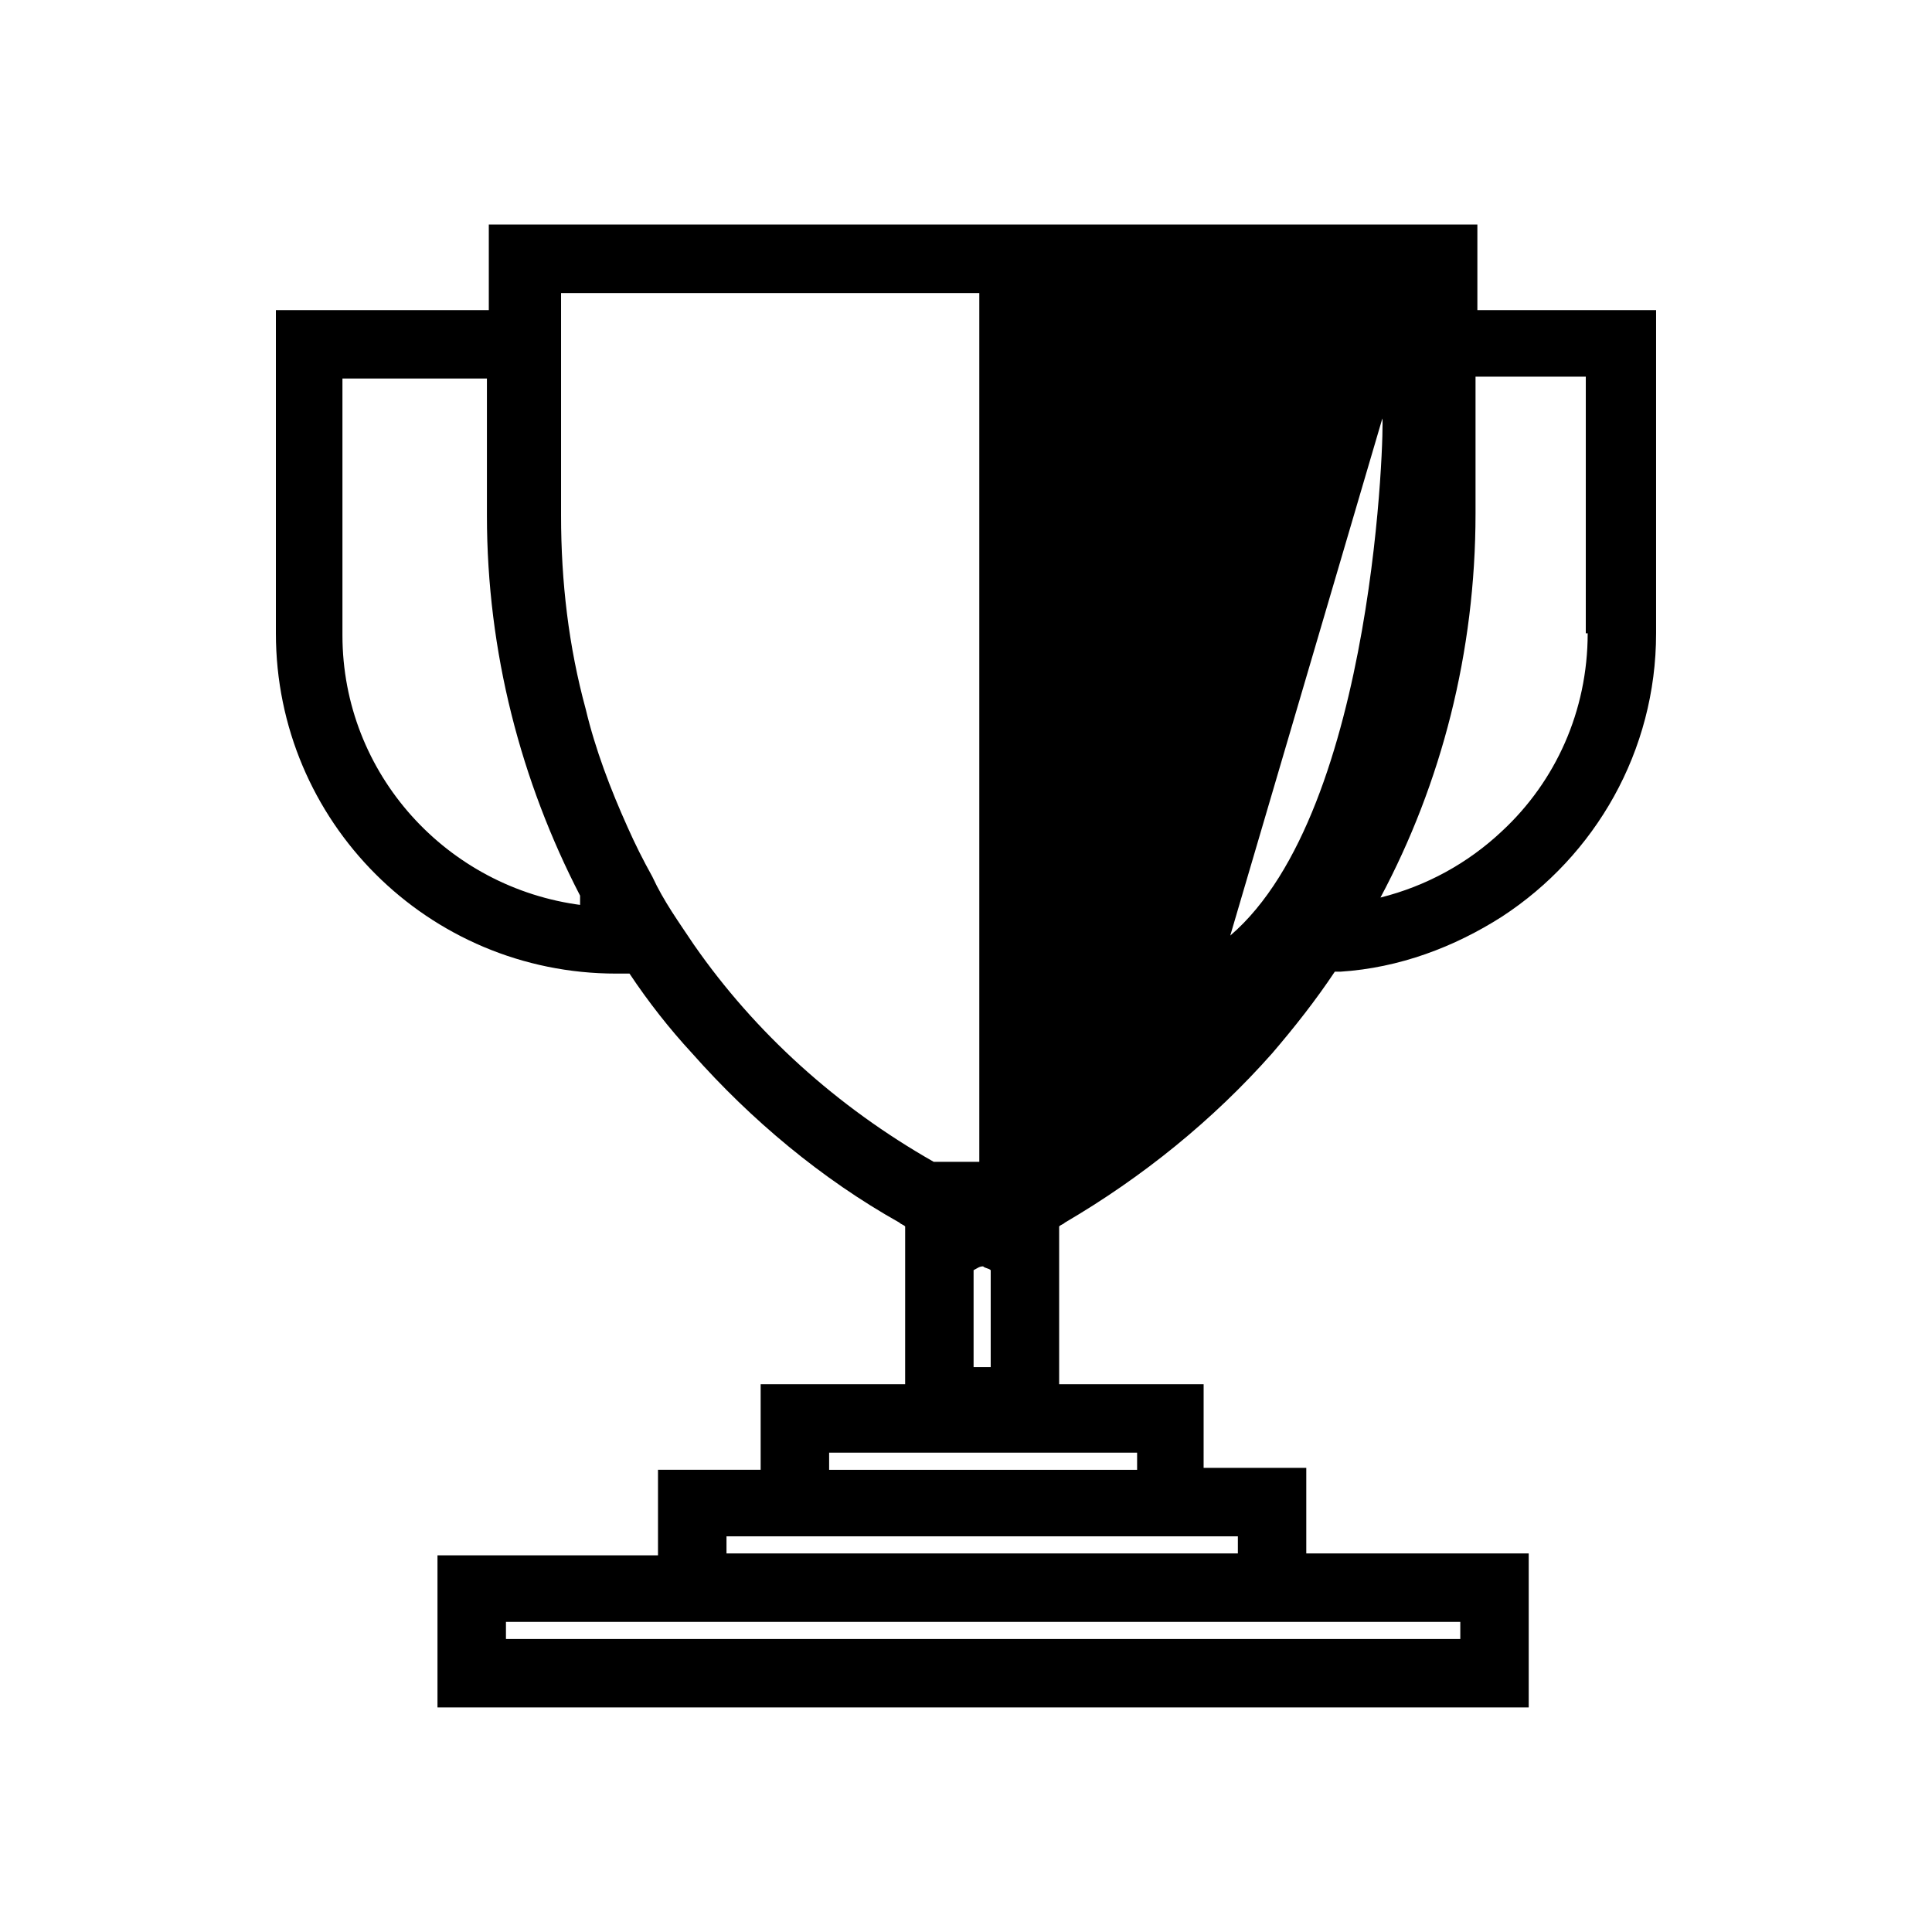
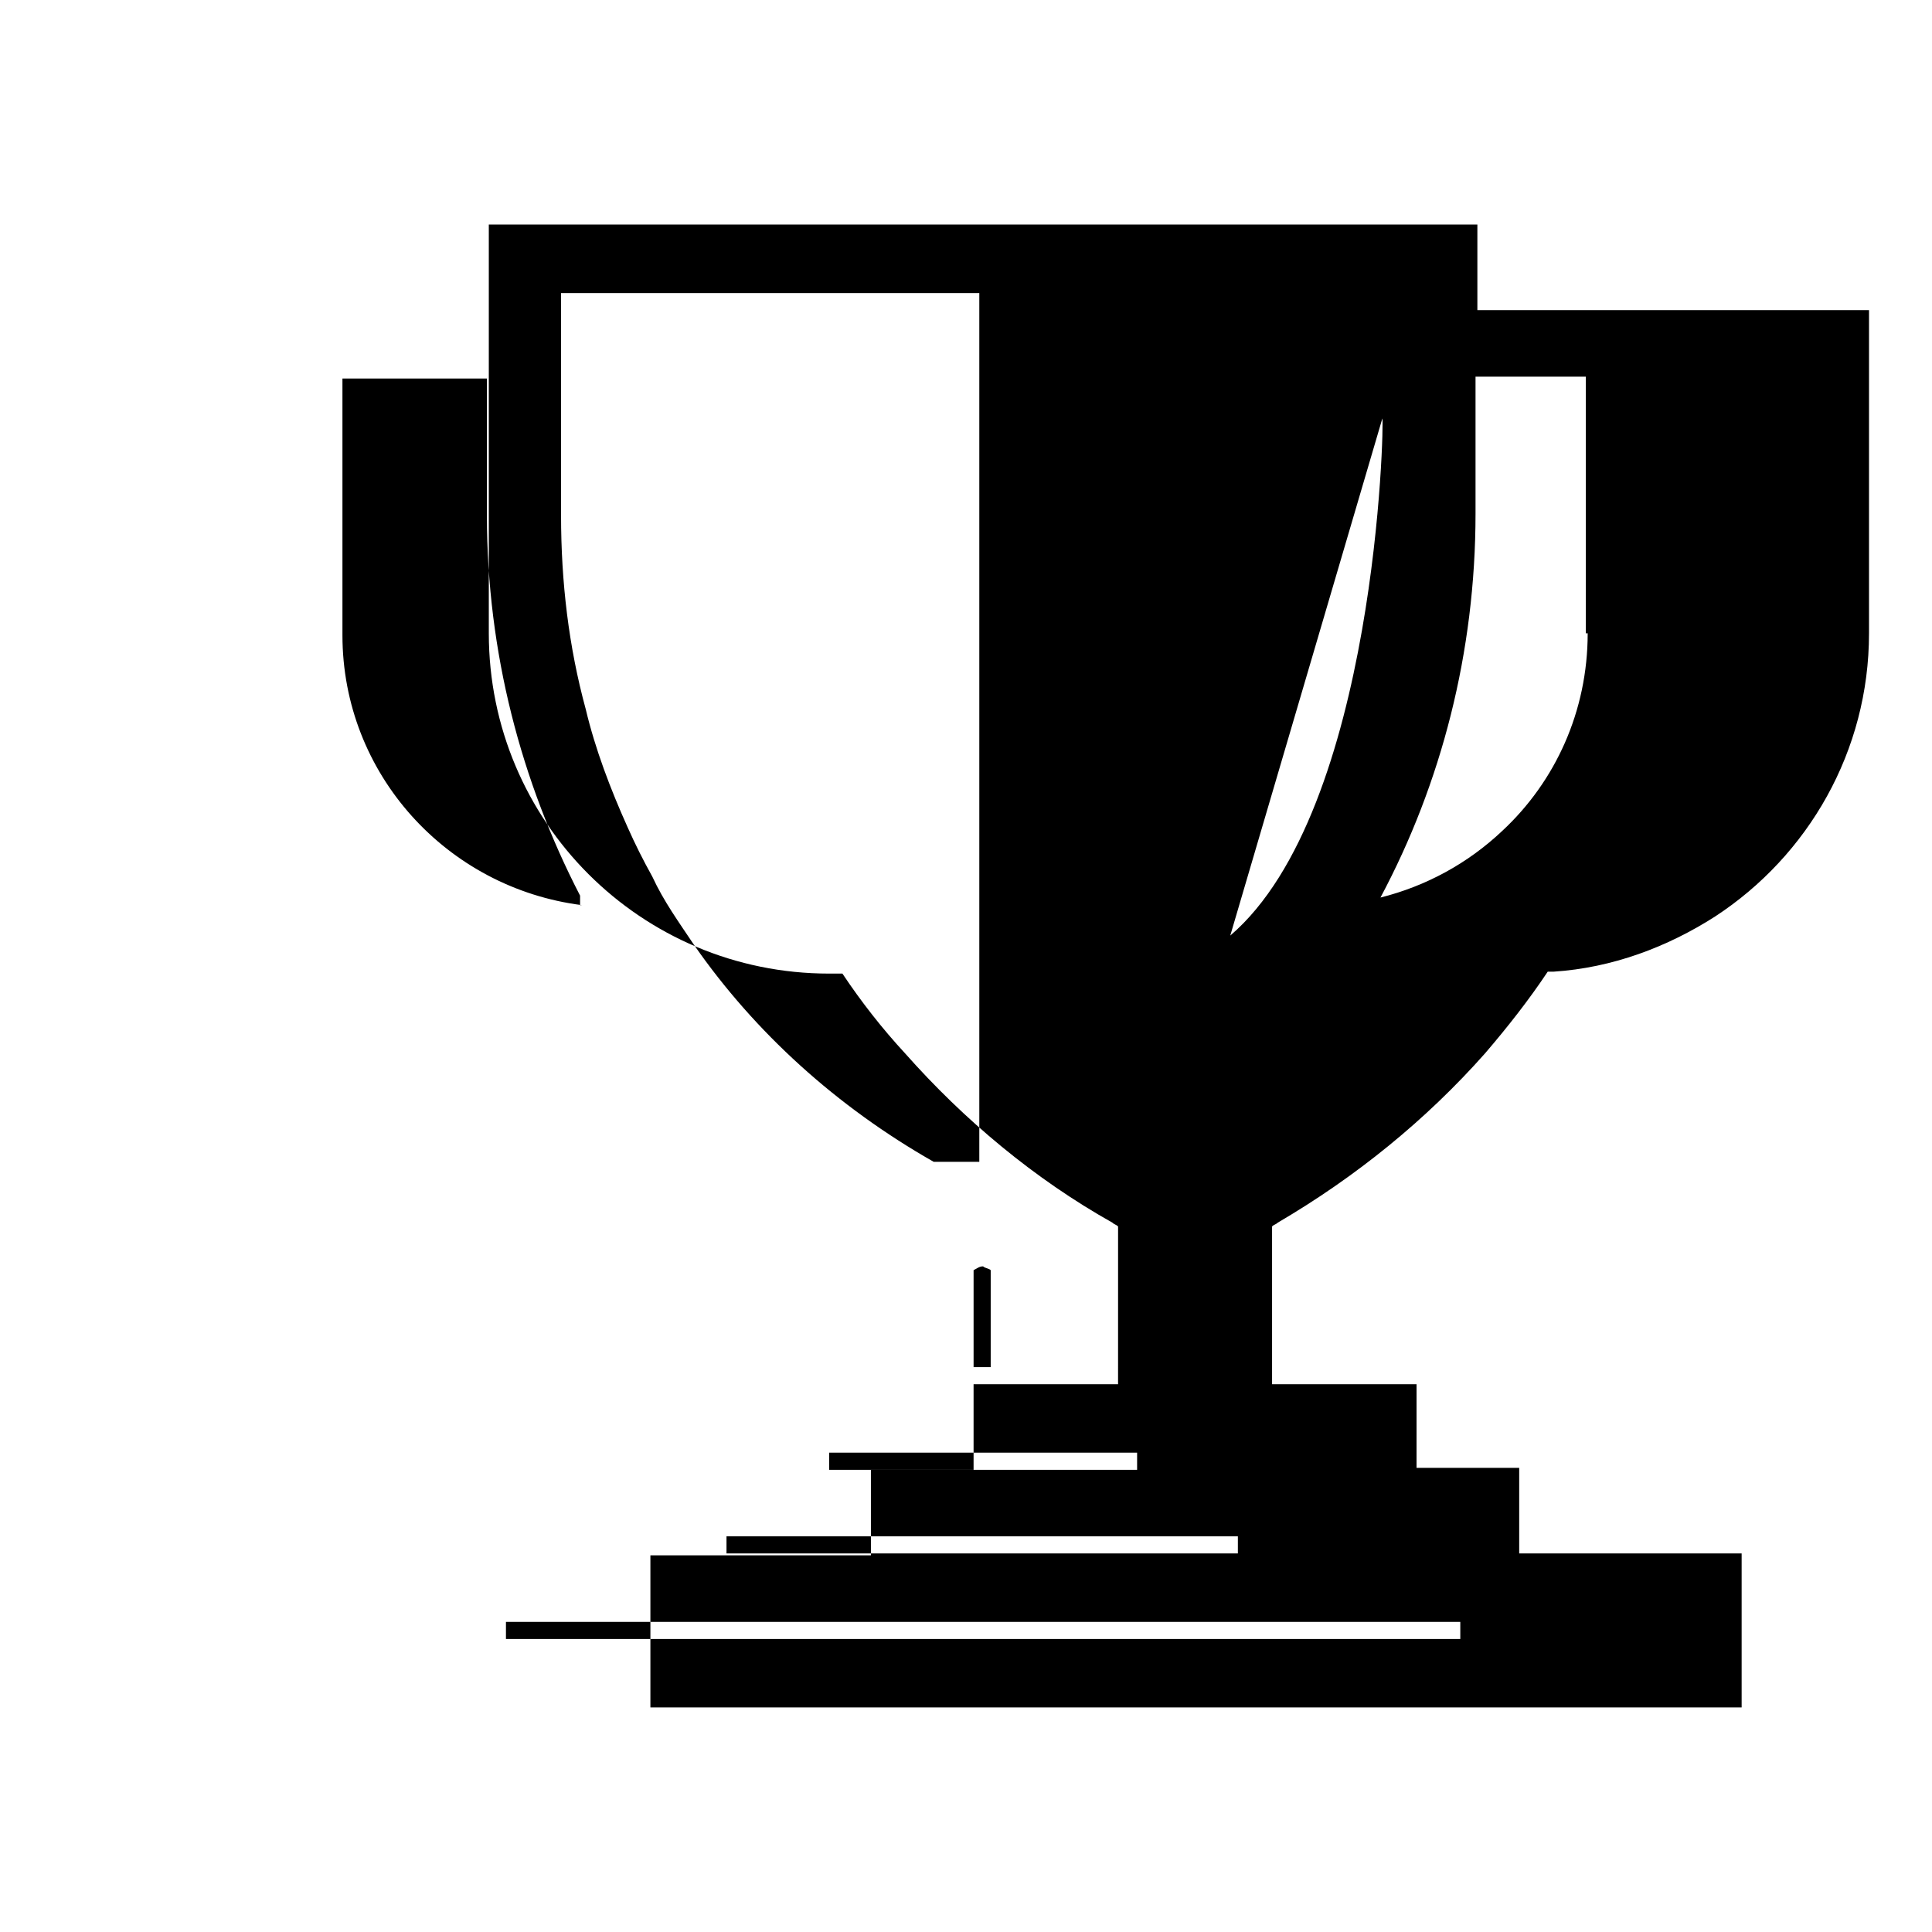
<svg xmlns="http://www.w3.org/2000/svg" fill="#000000" width="800px" height="800px" version="1.1" viewBox="144 144 512 512">
-   <path d="m542.07 226.18h-6.551v-22.672h-261.98v22.672h-56.426v85.648c0 49.879 40.305 90.184 90.184 90.184h3.527c5.039 7.559 10.578 14.609 16.625 21.16 15.617 17.633 34.258 33.25 54.914 44.84 0.504 0.504 1.008 0.504 1.512 1.008v17.633l-0.004 24.18h-38.289v22.672h-27.207v22.672h-58.438v40.305h289.19v-40.809h-58.949v-22.672h-27.207l0.004-22.168h-38.289v-41.816c0.504-0.504 1.008-0.504 1.512-1.008 20.656-12.09 39.297-27.207 54.914-44.84 6.047-7.055 11.586-14.105 16.625-21.664h1.512c15.617-1.008 30.23-6.551 42.824-14.609 24.688-16.121 40.809-43.832 40.809-75.066v-85.648zm-137.54 253.42c0.504 0.504 1.512 0.504 2.016 1.008v25.695h-4.535v-25.695c1.008-0.504 1.512-1.008 2.519-1.008zm-106.3-95.727c-35.77-4.535-63.48-34.762-63.48-71.539v-68.016h38.289v36.273c0 36.273 9.07 70.535 24.688 100.76v2.519zm29.723 10.582c-4.031-6.047-8.062-11.586-11.082-18.137-2.519-4.535-4.535-8.566-6.551-13.098-4.535-10.078-8.566-20.656-11.082-31.234-4.535-16.625-6.551-33.754-6.551-51.387v-58.945h110.84v230.24h-12.09c-25.695-14.617-47.359-34.266-63.48-57.441zm203.04 179.36v4.535h-252.91v-4.535zm-58.945-22.672v4.535h-135.52v-4.535zm-26.703-22.168v4.535h-81.617v-4.535zm24.688-137.04 40.305-137.04c0.504 0.504-1.512 103.79-40.305 137.04zm94.719-80.105c0 20.656-8.566 39.297-22.672 52.395-9.07 8.566-20.152 14.609-32.242 17.633 16.121-30.23 25.191-64.992 25.191-101.77v-36.273h29.223l-0.004 68.016z" />
+   <path d="m542.07 226.18h-6.551v-22.672h-261.98v22.672v85.648c0 49.879 40.305 90.184 90.184 90.184h3.527c5.039 7.559 10.578 14.609 16.625 21.16 15.617 17.633 34.258 33.25 54.914 44.84 0.504 0.504 1.008 0.504 1.512 1.008v17.633l-0.004 24.18h-38.289v22.672h-27.207v22.672h-58.438v40.305h289.19v-40.809h-58.949v-22.672h-27.207l0.004-22.168h-38.289v-41.816c0.504-0.504 1.008-0.504 1.512-1.008 20.656-12.09 39.297-27.207 54.914-44.84 6.047-7.055 11.586-14.105 16.625-21.664h1.512c15.617-1.008 30.23-6.551 42.824-14.609 24.688-16.121 40.809-43.832 40.809-75.066v-85.648zm-137.54 253.42c0.504 0.504 1.512 0.504 2.016 1.008v25.695h-4.535v-25.695c1.008-0.504 1.512-1.008 2.519-1.008zm-106.3-95.727c-35.77-4.535-63.48-34.762-63.48-71.539v-68.016h38.289v36.273c0 36.273 9.07 70.535 24.688 100.76v2.519zm29.723 10.582c-4.031-6.047-8.062-11.586-11.082-18.137-2.519-4.535-4.535-8.566-6.551-13.098-4.535-10.078-8.566-20.656-11.082-31.234-4.535-16.625-6.551-33.754-6.551-51.387v-58.945h110.84v230.24h-12.09c-25.695-14.617-47.359-34.266-63.48-57.441zm203.04 179.36v4.535h-252.91v-4.535zm-58.945-22.672v4.535h-135.52v-4.535zm-26.703-22.168v4.535h-81.617v-4.535zm24.688-137.04 40.305-137.04c0.504 0.504-1.512 103.79-40.305 137.04zm94.719-80.105c0 20.656-8.566 39.297-22.672 52.395-9.07 8.566-20.152 14.609-32.242 17.633 16.121-30.23 25.191-64.992 25.191-101.77v-36.273h29.223l-0.004 68.016z" />
</svg>